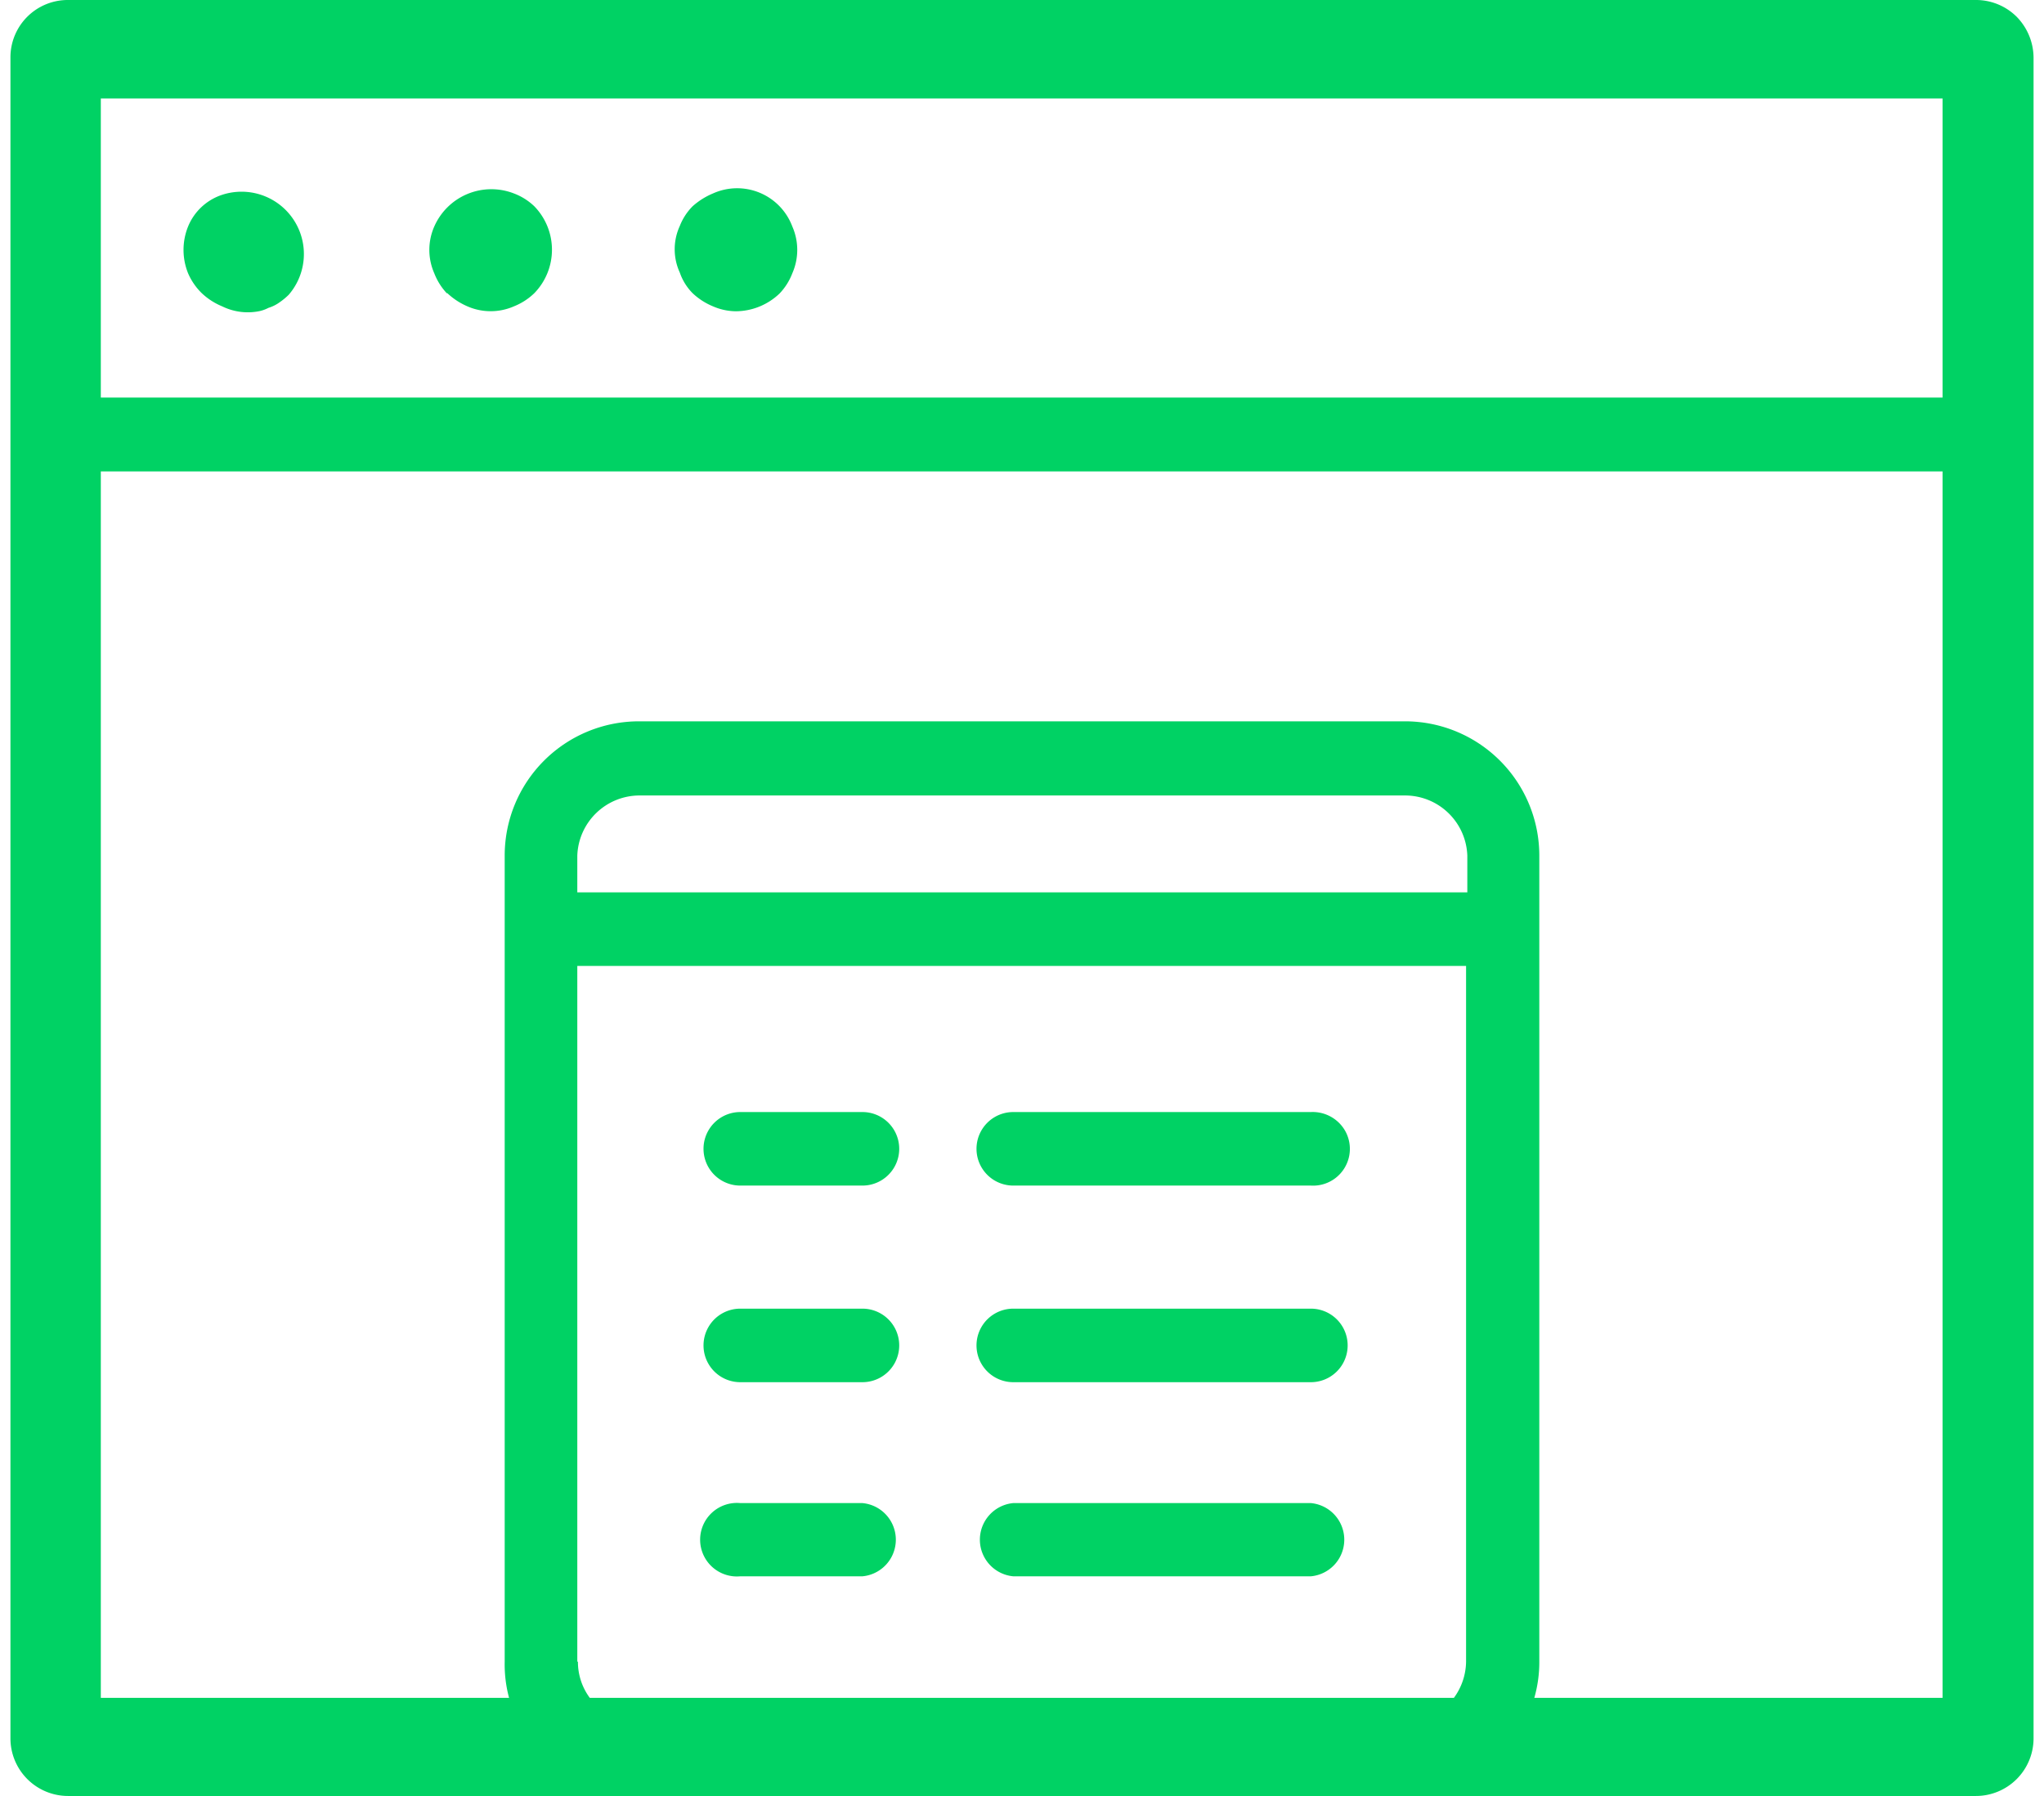
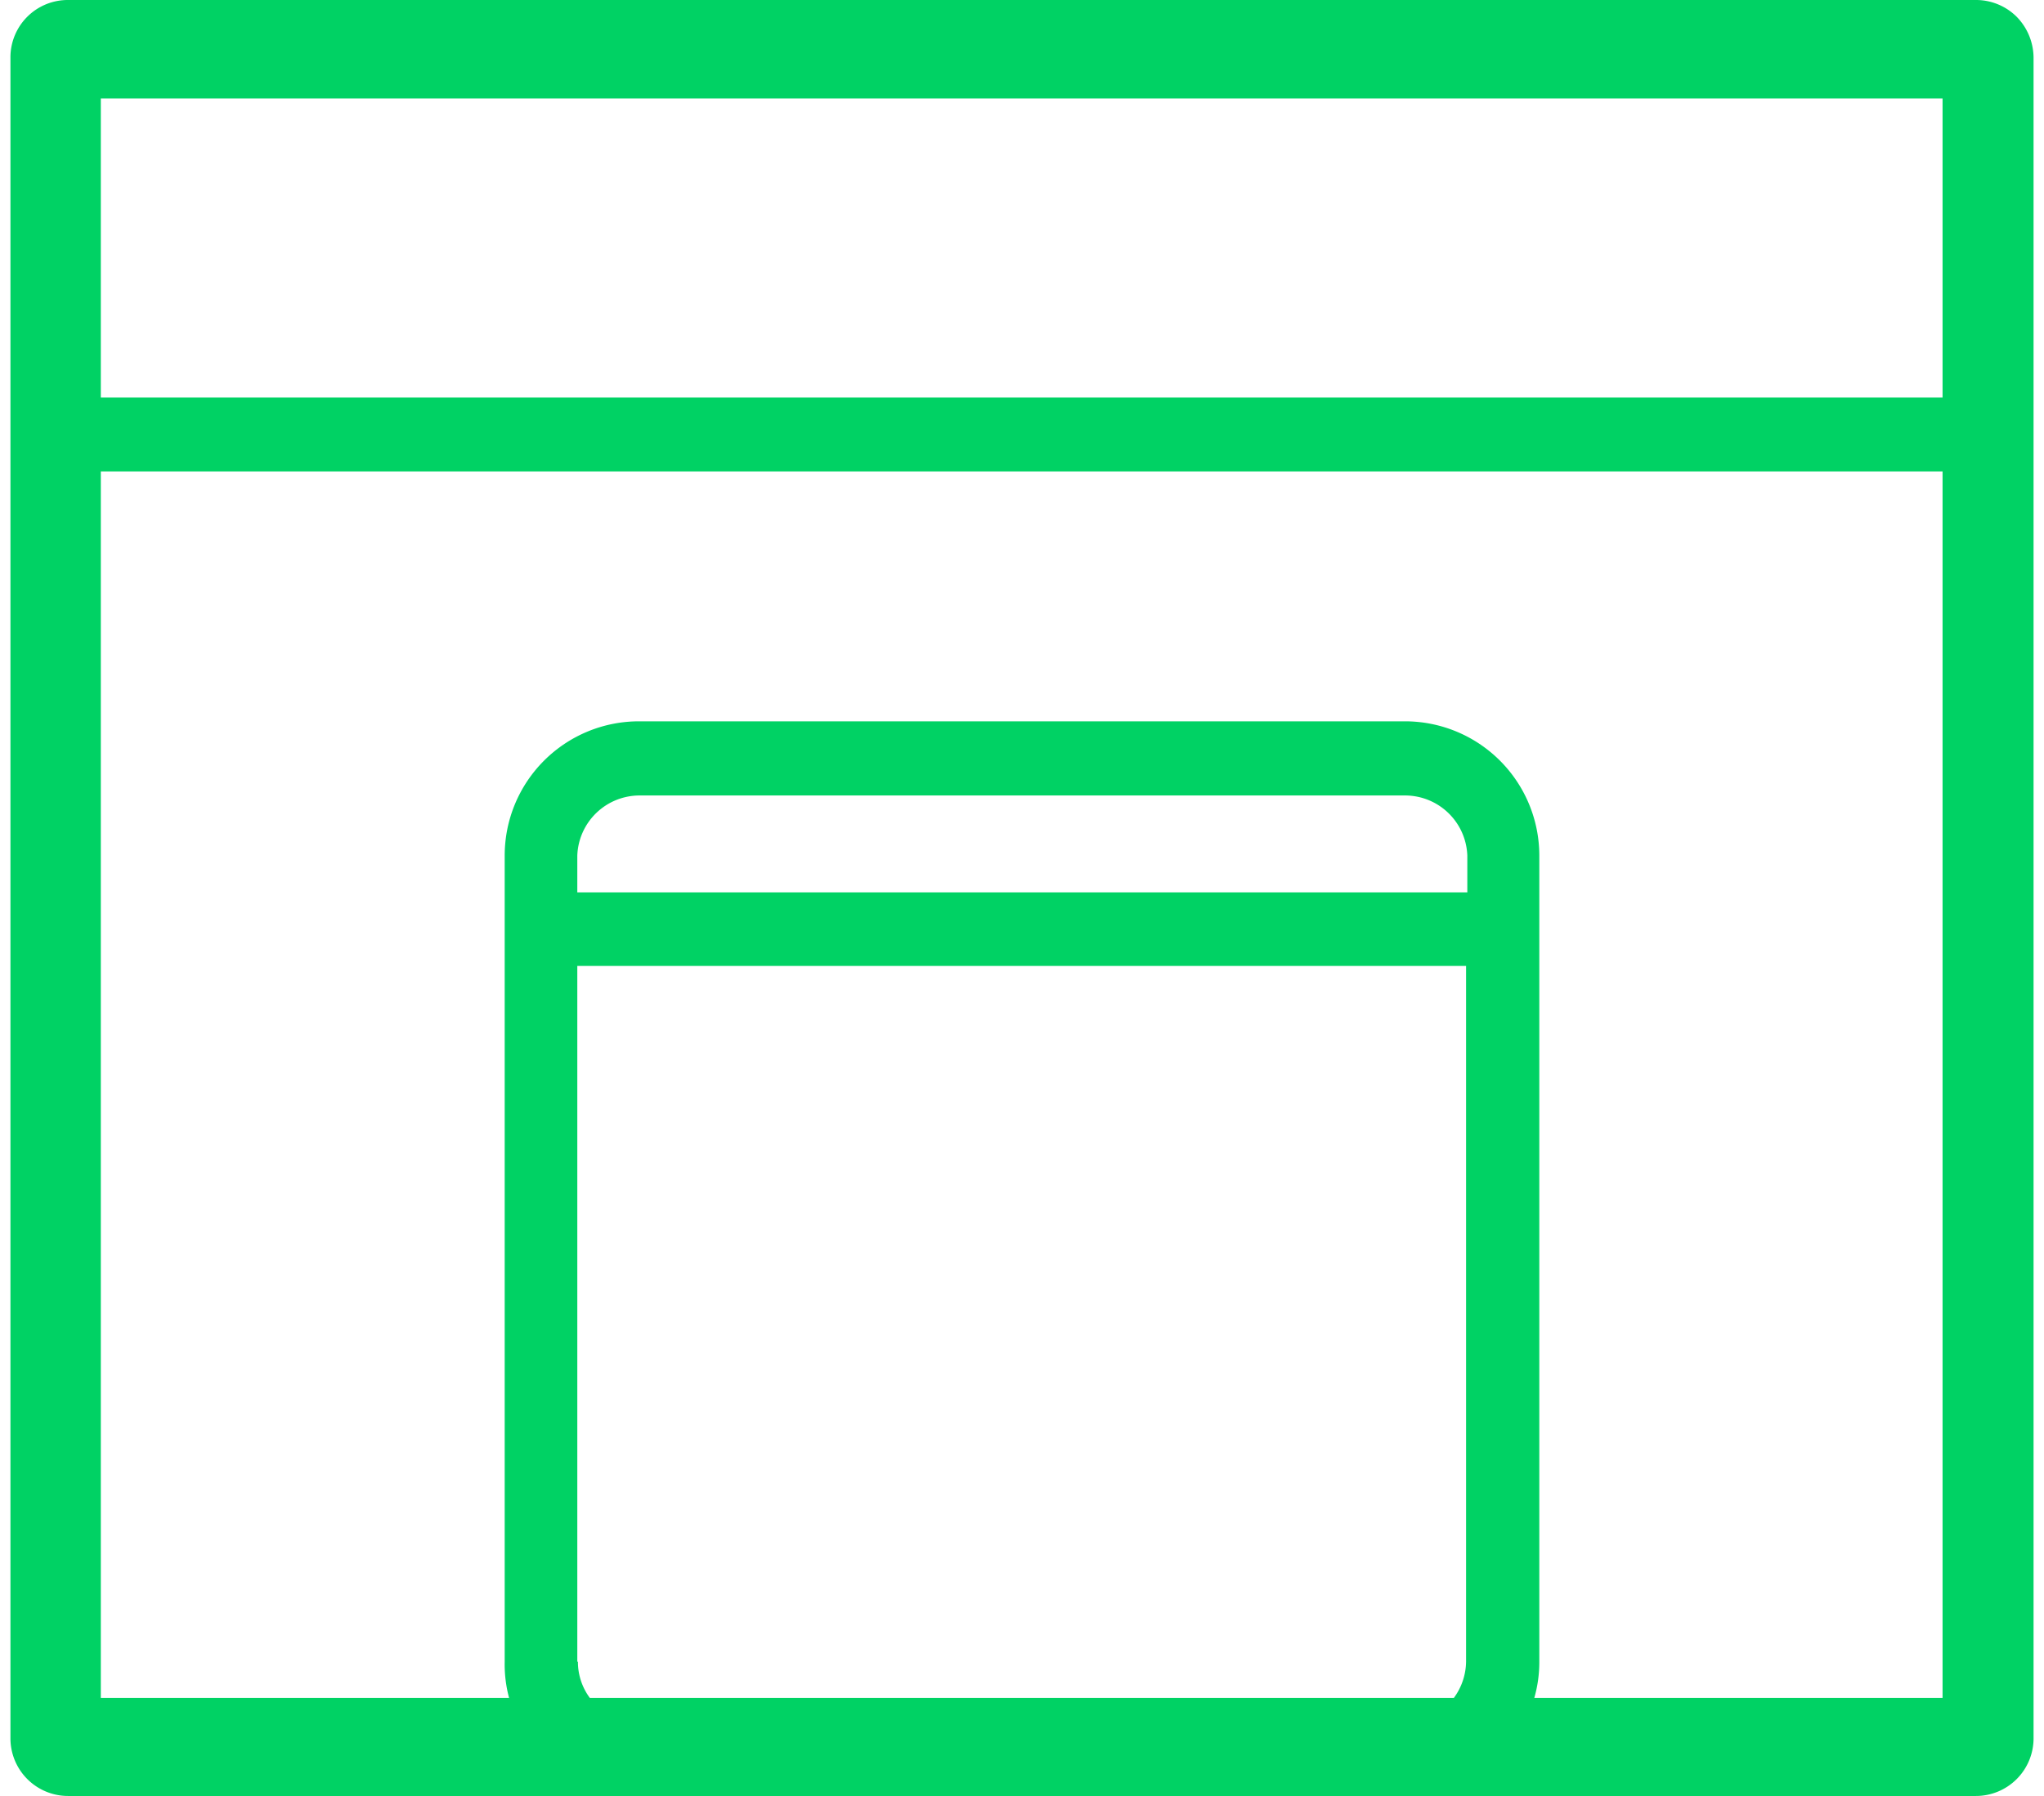
<svg xmlns="http://www.w3.org/2000/svg" width="66" height="58" viewBox="0 0 64.92 57.64">
  <path d="M63.06,0H1.85A1.84,1.84,0,0,0,0,1.85V55.79a1.85,1.85,0,0,0,1.85,1.85H63.07a1.85,1.85,0,0,0,1.85-1.85V1.85A1.89,1.89,0,0,0,64.38.54,1.85,1.85,0,0,0,63.07,0ZM46.71,28.64H18.19V27.46a2,2,0,0,1,2-1.93H44.75a2,2,0,0,1,2,1.93v1.18ZM18.19,53.33V31H46.71V53.33a2,2,0,0,1-.39,1.16H18.59a1.94,1.94,0,0,1-.38-1.16ZM62,54.49H48.9a4.16,4.16,0,0,0,.16-1.16V27.46a4.31,4.31,0,0,0-4.31-4.31H20.17a4.31,4.31,0,0,0-4.31,4.31V53.33A4.16,4.16,0,0,0,16,54.49H2.9V15.13H62Zm0-41.73H2.9V3.16H62Z" transform="translate(0 0)" fill="#00d264" />
-   <path d="M27.34,35.69H23.42a1.18,1.18,0,0,0,0,2.36h3.92a1.18,1.18,0,0,0,0-2.36Zm4.84,2.36h9.55a1.18,1.18,0,0,0,1.08-1.79,1.2,1.2,0,0,0-1.08-.57H32.18a1.18,1.18,0,0,0,0,2.36ZM27.34,42H23.42a1.18,1.18,0,0,0,0,2.36h3.92a1.18,1.18,0,0,0,0-2.36Zm14.39,0H32.18a1.18,1.18,0,0,0,0,2.36h9.55a1.18,1.18,0,1,0,0-2.36ZM27.34,48.24H23.42a1.18,1.18,0,1,0,0,2.35h3.92a1.18,1.18,0,0,0,0-2.35Zm14.39,0H32.18a1.18,1.18,0,0,0,0,2.35h9.55a1.18,1.18,0,0,0,0-2.35ZM6.14,9.41a2.13,2.13,0,0,0,.65.42A1.87,1.87,0,0,0,7.91,10a1.15,1.15,0,0,0,.37-.12,1.22,1.22,0,0,0,.36-.18,2.17,2.17,0,0,0,.29-.24,2,2,0,0,0-2.16-3.2A1.78,1.78,0,0,0,5.7,7.27a2,2,0,0,0,0,1.5A2,2,0,0,0,6.14,9.41Zm7.88,0a2.22,2.22,0,0,0,.64.42,1.86,1.86,0,0,0,1.5,0,2,2,0,0,0,.65-.42,2,2,0,0,0,0-2.79,1.93,1.93,0,0,0-.65-.41A2,2,0,0,0,13.6,7.27a1.86,1.86,0,0,0,0,1.5A2,2,0,0,0,14,9.41Zm7.87,0a2.13,2.13,0,0,0,.65.42,1.89,1.89,0,0,0,.74.16,2.05,2.05,0,0,0,1.4-.57,1.93,1.93,0,0,0,.41-.65,1.86,1.86,0,0,0,0-1.5,1.89,1.89,0,0,0-2.55-1.06,2.31,2.31,0,0,0-.65.41,1.85,1.85,0,0,0-.41.63,1.79,1.79,0,0,0,0,1.5A1.75,1.75,0,0,0,21.89,9.41Z" transform="translate(0 0)" fill="#00d264" />
</svg>